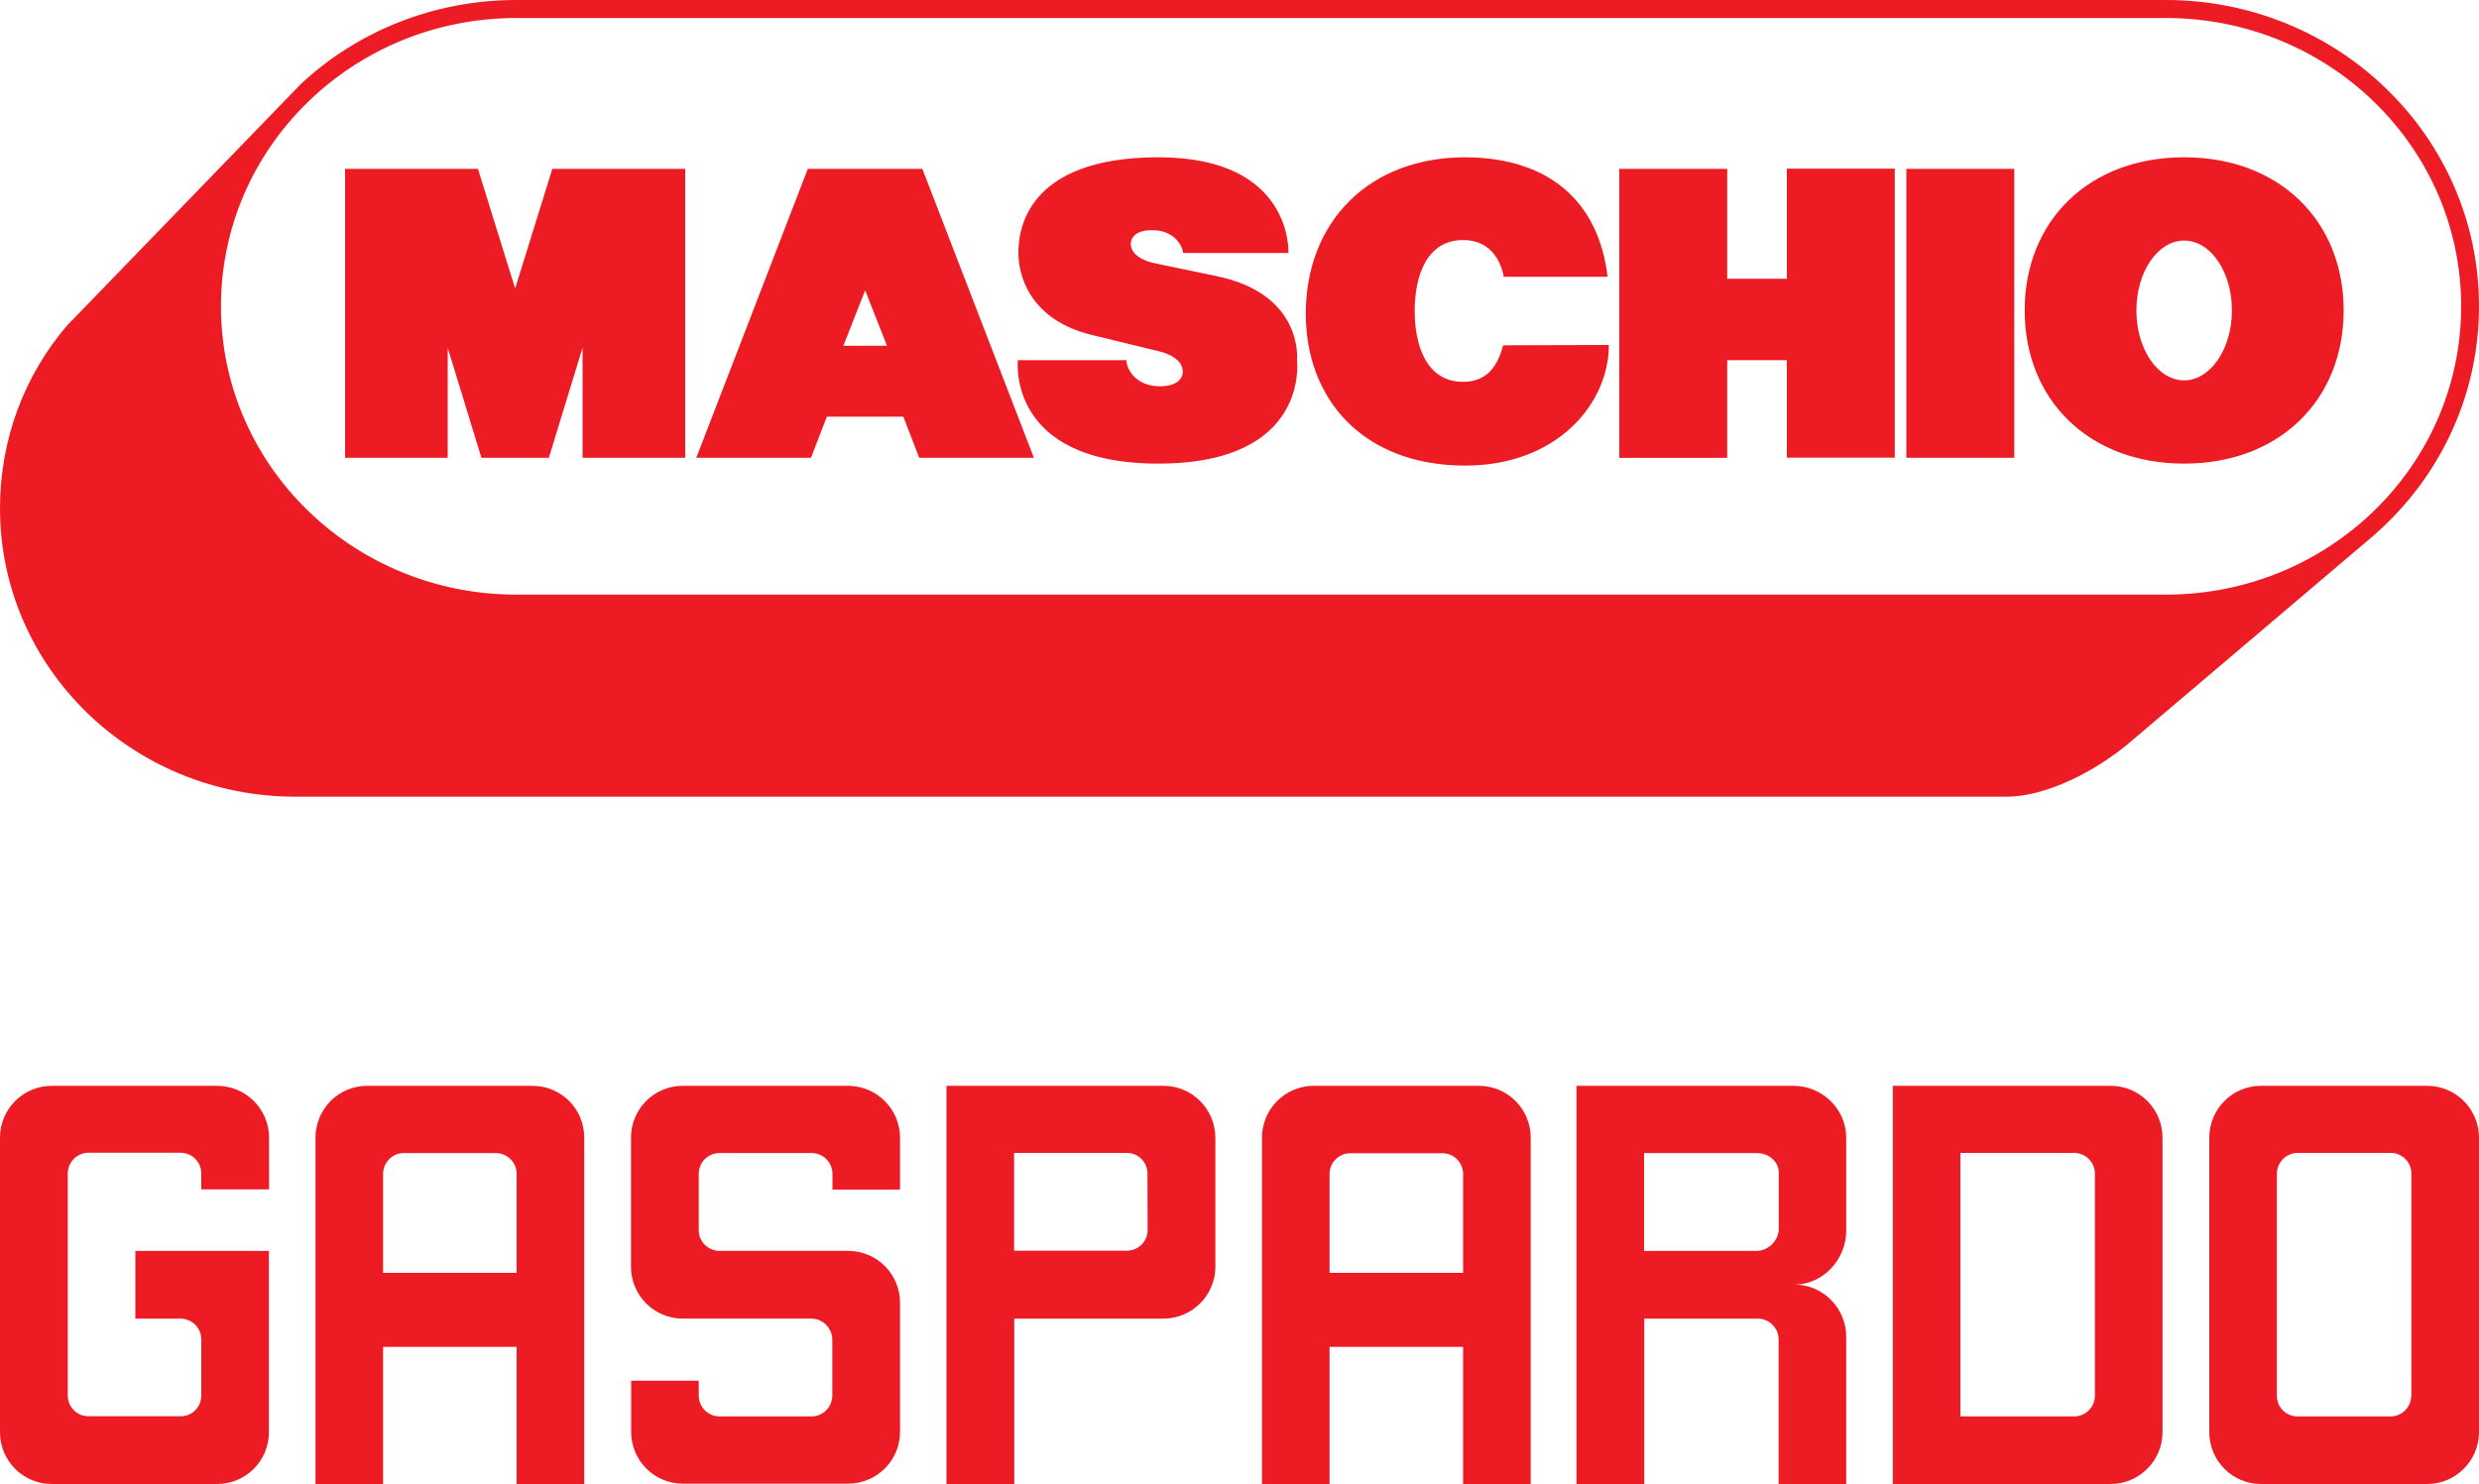
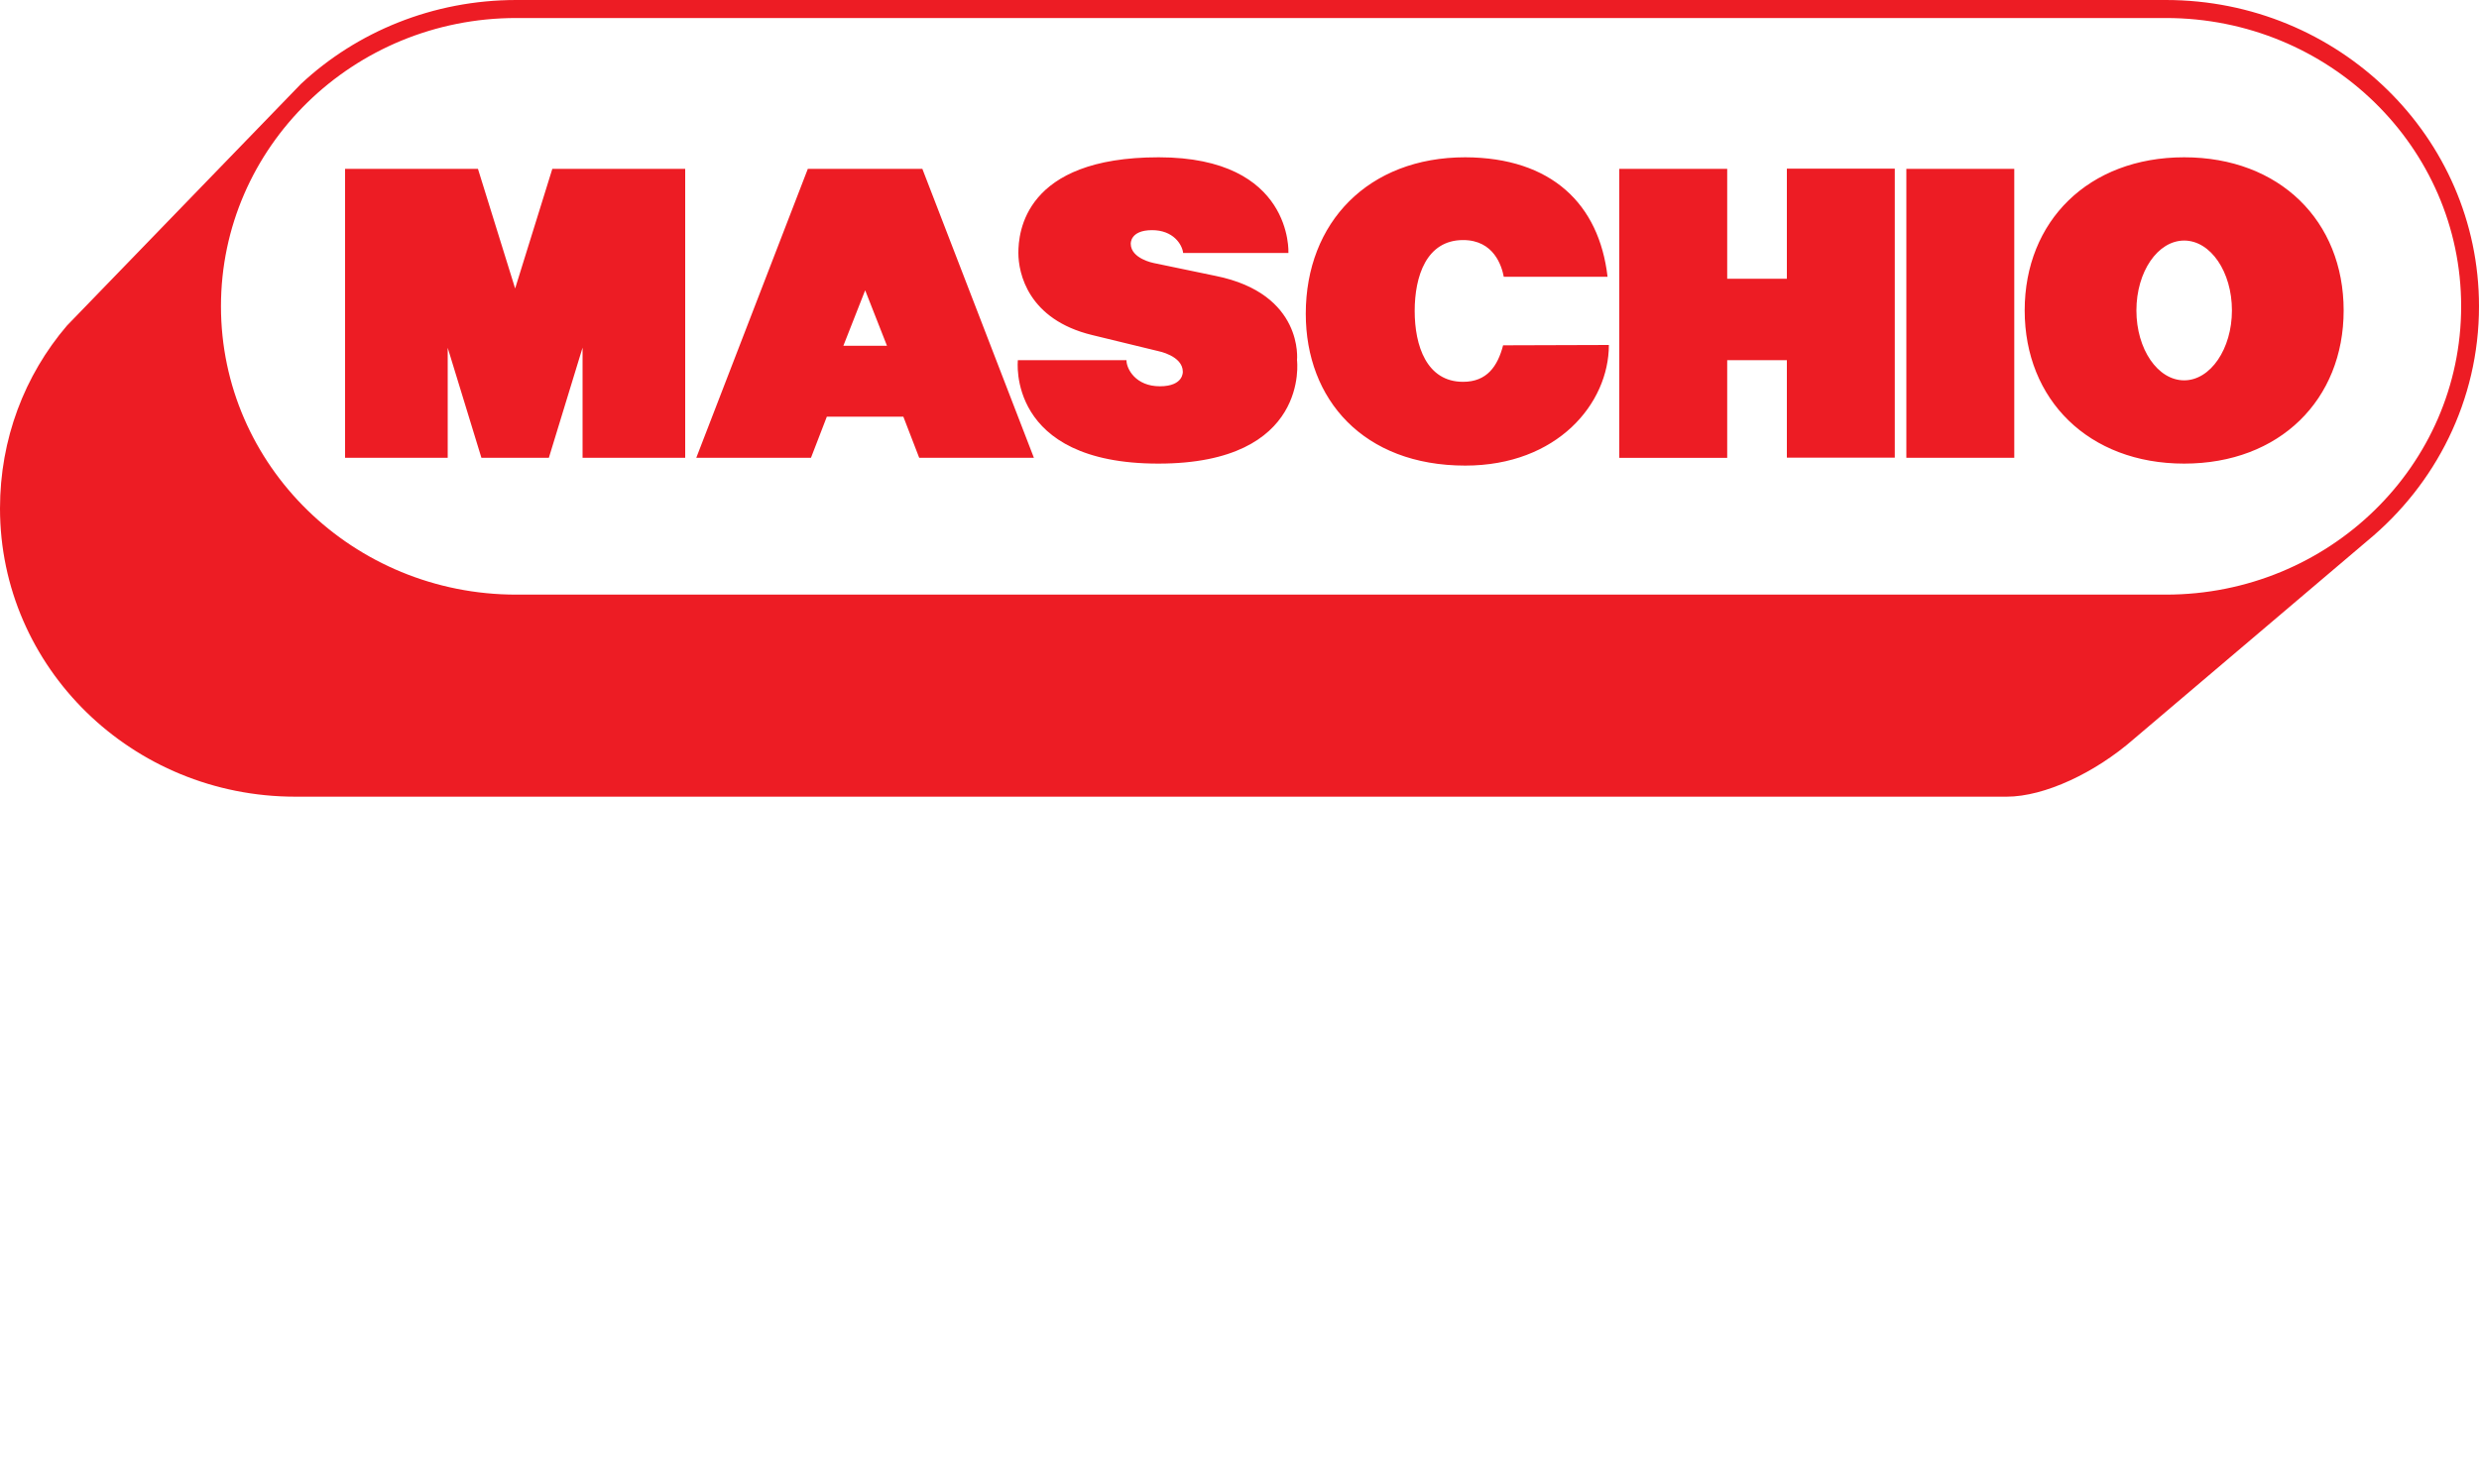
<svg xmlns="http://www.w3.org/2000/svg" version="1.1" id="Livello_1" x="0px" y="0px" viewBox="0 0 150 89.82" style="enable-background:new 0 0 150 89.82;" xml:space="preserve">
  <style type="text/css">
	.st0{fill-rule:evenodd;clip-rule:evenodd;fill:#ED1C24;}
	.st1{fill:#ED1C24;}
</style>
  <g>
    <g>
      <path class="st0" d="M31.17,17.46l-2.25-7.24l-8.04,0l0,17.49l6.21,0v-6.66l2.04,6.66h4.08l2.04-6.67v6.67l6.21,0l0-17.49h-8.04    L31.17,17.46z M73.56,16.7l-3.75-0.78c0,0-1.38-0.26-1.39-1.16c0,0-0.06-0.83,1.29-0.83c1.28,0,1.82,0.86,1.88,1.38h6.37    c0,0,0.3-5.79-7.85-5.79c-8.15,0-8.49,4.57-8.49,5.79c0,1.22,0.58,4.03,4.47,4.97c3.89,0.95,3.99,0.97,3.99,0.97    s1.48,0.28,1.49,1.24c0,0,0.07,0.89-1.39,0.89c-1.46,0-2.02-1.05-2.02-1.58l-6.57,0c0,0-0.71,6.26,8.5,6.26    c9.2,0,8.39-6.26,8.39-6.26S78.91,17.78,73.56,16.7z M115.35,27.71h6.53V10.22h-6.53V27.71z M48.88,10.22l-6.75,17.49l6.94,0    l0.96-2.49h4.63l0.96,2.49l6.94,0l-6.75-17.49H48.88z M51.03,20.93l1.32-3.36l1.32,3.36L51.03,20.93z M108.11,16.87h-3.6v-6.65    l-6.53,0v17.49l6.53,0V21.8l3.61,0l0,5.9h6.53l0-17.49h-6.53V16.87z M88.53,23.11c-2.21,0-2.93-2.19-2.93-4.29    c0-2.1,0.71-4.29,2.93-4.29c1.87,0,2.34,1.58,2.46,2.22h6.28c-0.51-4.4-3.39-7.21-8.61-7.23c-5.86,0-9.65,3.94-9.65,9.47    c0,5.19,3.49,9.19,9.65,9.19c5.57,0,8.69-3.76,8.69-7.3l-6.4,0.02C90.62,22.17,89.97,23.11,88.53,23.11z M132.16,9.52    c-5.79,0-9.65,3.87-9.65,9.27c0,5.4,3.87,9.27,9.65,9.27c5.78,0,9.65-3.87,9.65-9.27C141.81,13.38,137.94,9.52,132.16,9.52z     M132.16,23.02c-1.6,0-2.89-1.89-2.89-4.23c0-2.34,1.29-4.23,2.89-4.23c1.6,0,2.89,1.89,2.89,4.23    C135.05,21.12,133.75,23.02,132.16,23.02z M131.05,0H31.24c-5.04,0-9.66,1.93-13.03,5.08L4.05,19.71C1.48,22.72,0,26.58,0,30.77    c0,9.64,8,17.45,17.87,17.45h103.55c2.3,0,5.37-1.46,7.68-3.48l14.15-12.01c4.12-3.4,6.75-8.49,6.75-14.19    C150,8.27,141.49,0,131.05,0z M131.05,35.99H31.24c-9.87,0-17.87-7.81-17.87-17.45c0-9.64,8-17.45,17.87-17.45h99.81    c9.87,0,17.87,7.81,17.87,17.45C148.92,28.18,140.92,35.99,131.05,35.99z" />
    </g>
    <g>
-       <path class="st1" d="M146.86,65.72h-10.05c-1.73,0-3.13,1.4-3.13,3.14v17.82c0,1.74,1.41,3.14,3.13,3.14h10.05    c1.73,0,3.14-1.41,3.14-3.14l0-17.82C150,67.12,148.59,65.72,146.86,65.72z M145.9,84.47c0,0.69-0.56,1.26-1.25,1.26h-5.63    c-0.69,0-1.26-0.56-1.25-1.26l0-13.43c0-0.69,0.57-1.26,1.26-1.26l5.63,0c0.69,0,1.25,0.56,1.25,1.26V84.47z M70.4,65.72l-13.13,0    l0,24.1h4.1l0-10.01h9.03c1.73,0,3.14-1.41,3.14-3.14v-7.81C73.53,67.12,72.13,65.72,70.4,65.72z M69.44,74.45    c0,0.69-0.56,1.25-1.26,1.25l-6.82,0v-5.92h6.82c0.69,0,1.26,0.56,1.25,1.26L69.44,74.45z M32.22,65.72l-10,0    c-1.73,0-3.13,1.4-3.13,3.14v20.96h4.09v-8.3h8.08v8.3l4.09,0l0-20.96C35.36,67.12,33.95,65.72,32.22,65.72z M31.26,77.04h-8.08    v-5.99c0-0.69,0.56-1.26,1.25-1.26l5.57,0c0.69,0,1.26,0.56,1.26,1.25L31.26,77.04z M13.13,65.72H3.14C1.4,65.72,0,67.12,0,68.86    v17.83c0,1.73,1.41,3.14,3.14,3.13h10c1.73,0,3.13-1.4,3.13-3.13l0-10.98l-8.08,0v4.1h2.73c0.51,0,0.95,0.3,1.15,0.74v0    c0.07,0.15,0.11,0.32,0.11,0.51l0,3.41c0,0.69-0.56,1.26-1.26,1.25l-5.57,0c-0.69,0-1.25-0.56-1.25-1.26l0-13.43    c0-0.69,0.56-1.26,1.25-1.26h5.57c0.7,0,1.26,0.56,1.26,1.26l0,0.96l4.1,0v-3.15C16.27,67.12,14.87,65.72,13.13,65.72z     M127.71,65.72l-13.18,0v24.1h13.18c1.73,0,3.14-1.41,3.14-3.14V68.86C130.85,67.12,129.45,65.72,127.71,65.72z M126.76,84.47    c0,0.69-0.56,1.26-1.26,1.26h-6.88V69.78h6.88c0.69,0,1.26,0.56,1.26,1.26L126.76,84.47z M89.48,65.72l-9.99,0    c-1.73,0-3.13,1.41-3.13,3.14l0,20.96l4.09,0v-8.3h8.08v8.3h4.09V68.86C92.62,67.12,91.22,65.72,89.48,65.72z M88.53,77.04    l-8.08,0v-5.99c0-0.69,0.56-1.25,1.26-1.25l5.57,0c0.69,0,1.25,0.56,1.25,1.26V77.04z M51.31,65.72h-10    c-1.73,0-3.13,1.4-3.13,3.14l0,7.81c0,1.73,1.4,3.14,3.13,3.14h7.78c0.51,0,0.95,0.3,1.15,0.74c0.08,0.16,0.12,0.33,0.12,0.51    l0,3.41c0,0.69-0.56,1.26-1.26,1.26l-5.56,0c-0.69,0-1.26-0.56-1.26-1.26l0-0.9l-4.09,0v3.09c0,1.74,1.4,3.14,3.13,3.14l10,0    c1.73,0,3.14-1.4,3.14-3.14l0-7.81c0-1.73-1.4-3.14-3.14-3.14h-7.78c-0.69,0-1.26-0.56-1.26-1.25v-3.41c0-0.7,0.56-1.26,1.26-1.26    l5.57,0c0.7,0,1.26,0.56,1.26,1.26V72h4.09v-3.15C54.45,67.12,53.04,65.72,51.31,65.72z M108.52,65.72l-13.13,0v24.1l4.1,0    l0-10.01l6.88,0c0.5,0,0.94,0.31,1.14,0.74c0.07,0.15,0.11,0.34,0.11,0.51v8.76l4.09,0v-8.93c0-0.11-0.01-0.24-0.02-0.35    c-0.18-1.56-1.51-2.79-3.11-2.79c1.73,0,3.13-1.52,3.13-3.25v-5.65C111.71,67.12,110.25,65.72,108.52,65.72z M107.63,74.38    c0,0.69-0.63,1.33-1.33,1.33h-6.82v-5.92h6.82c0.7,0,1.33,0.49,1.33,1.18L107.63,74.38z" />
-     </g>
+       </g>
  </g>
</svg>